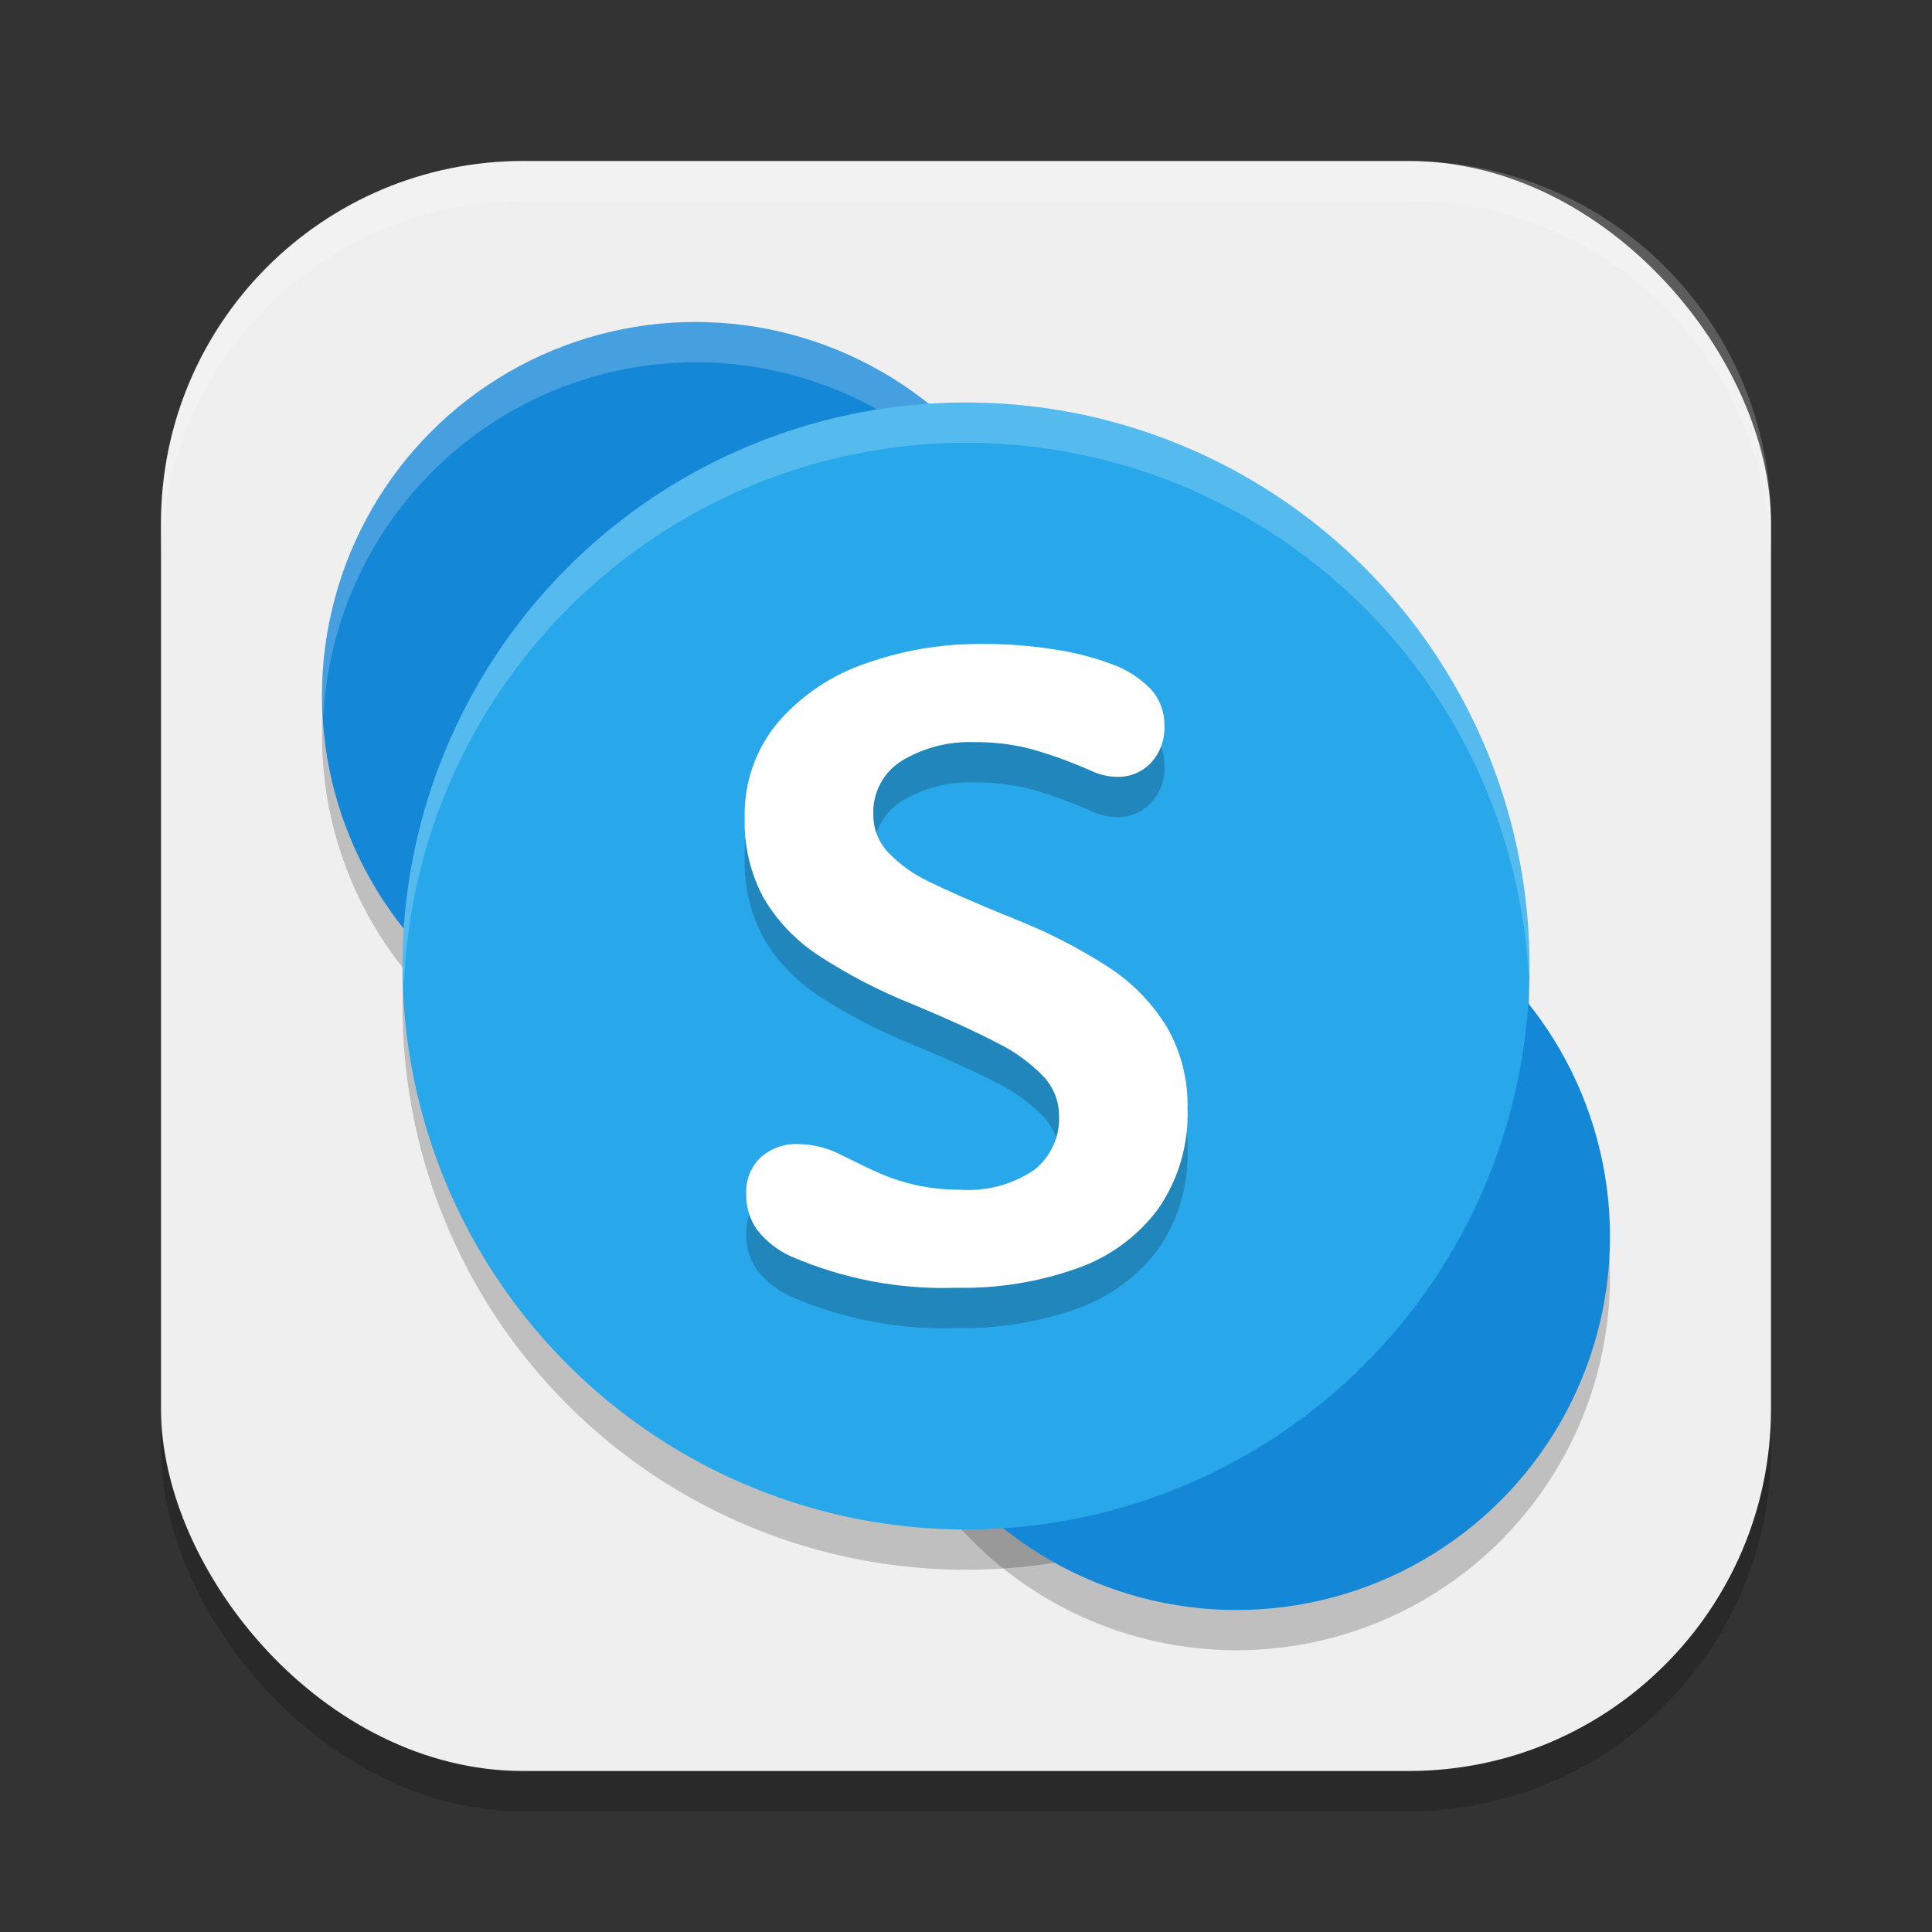
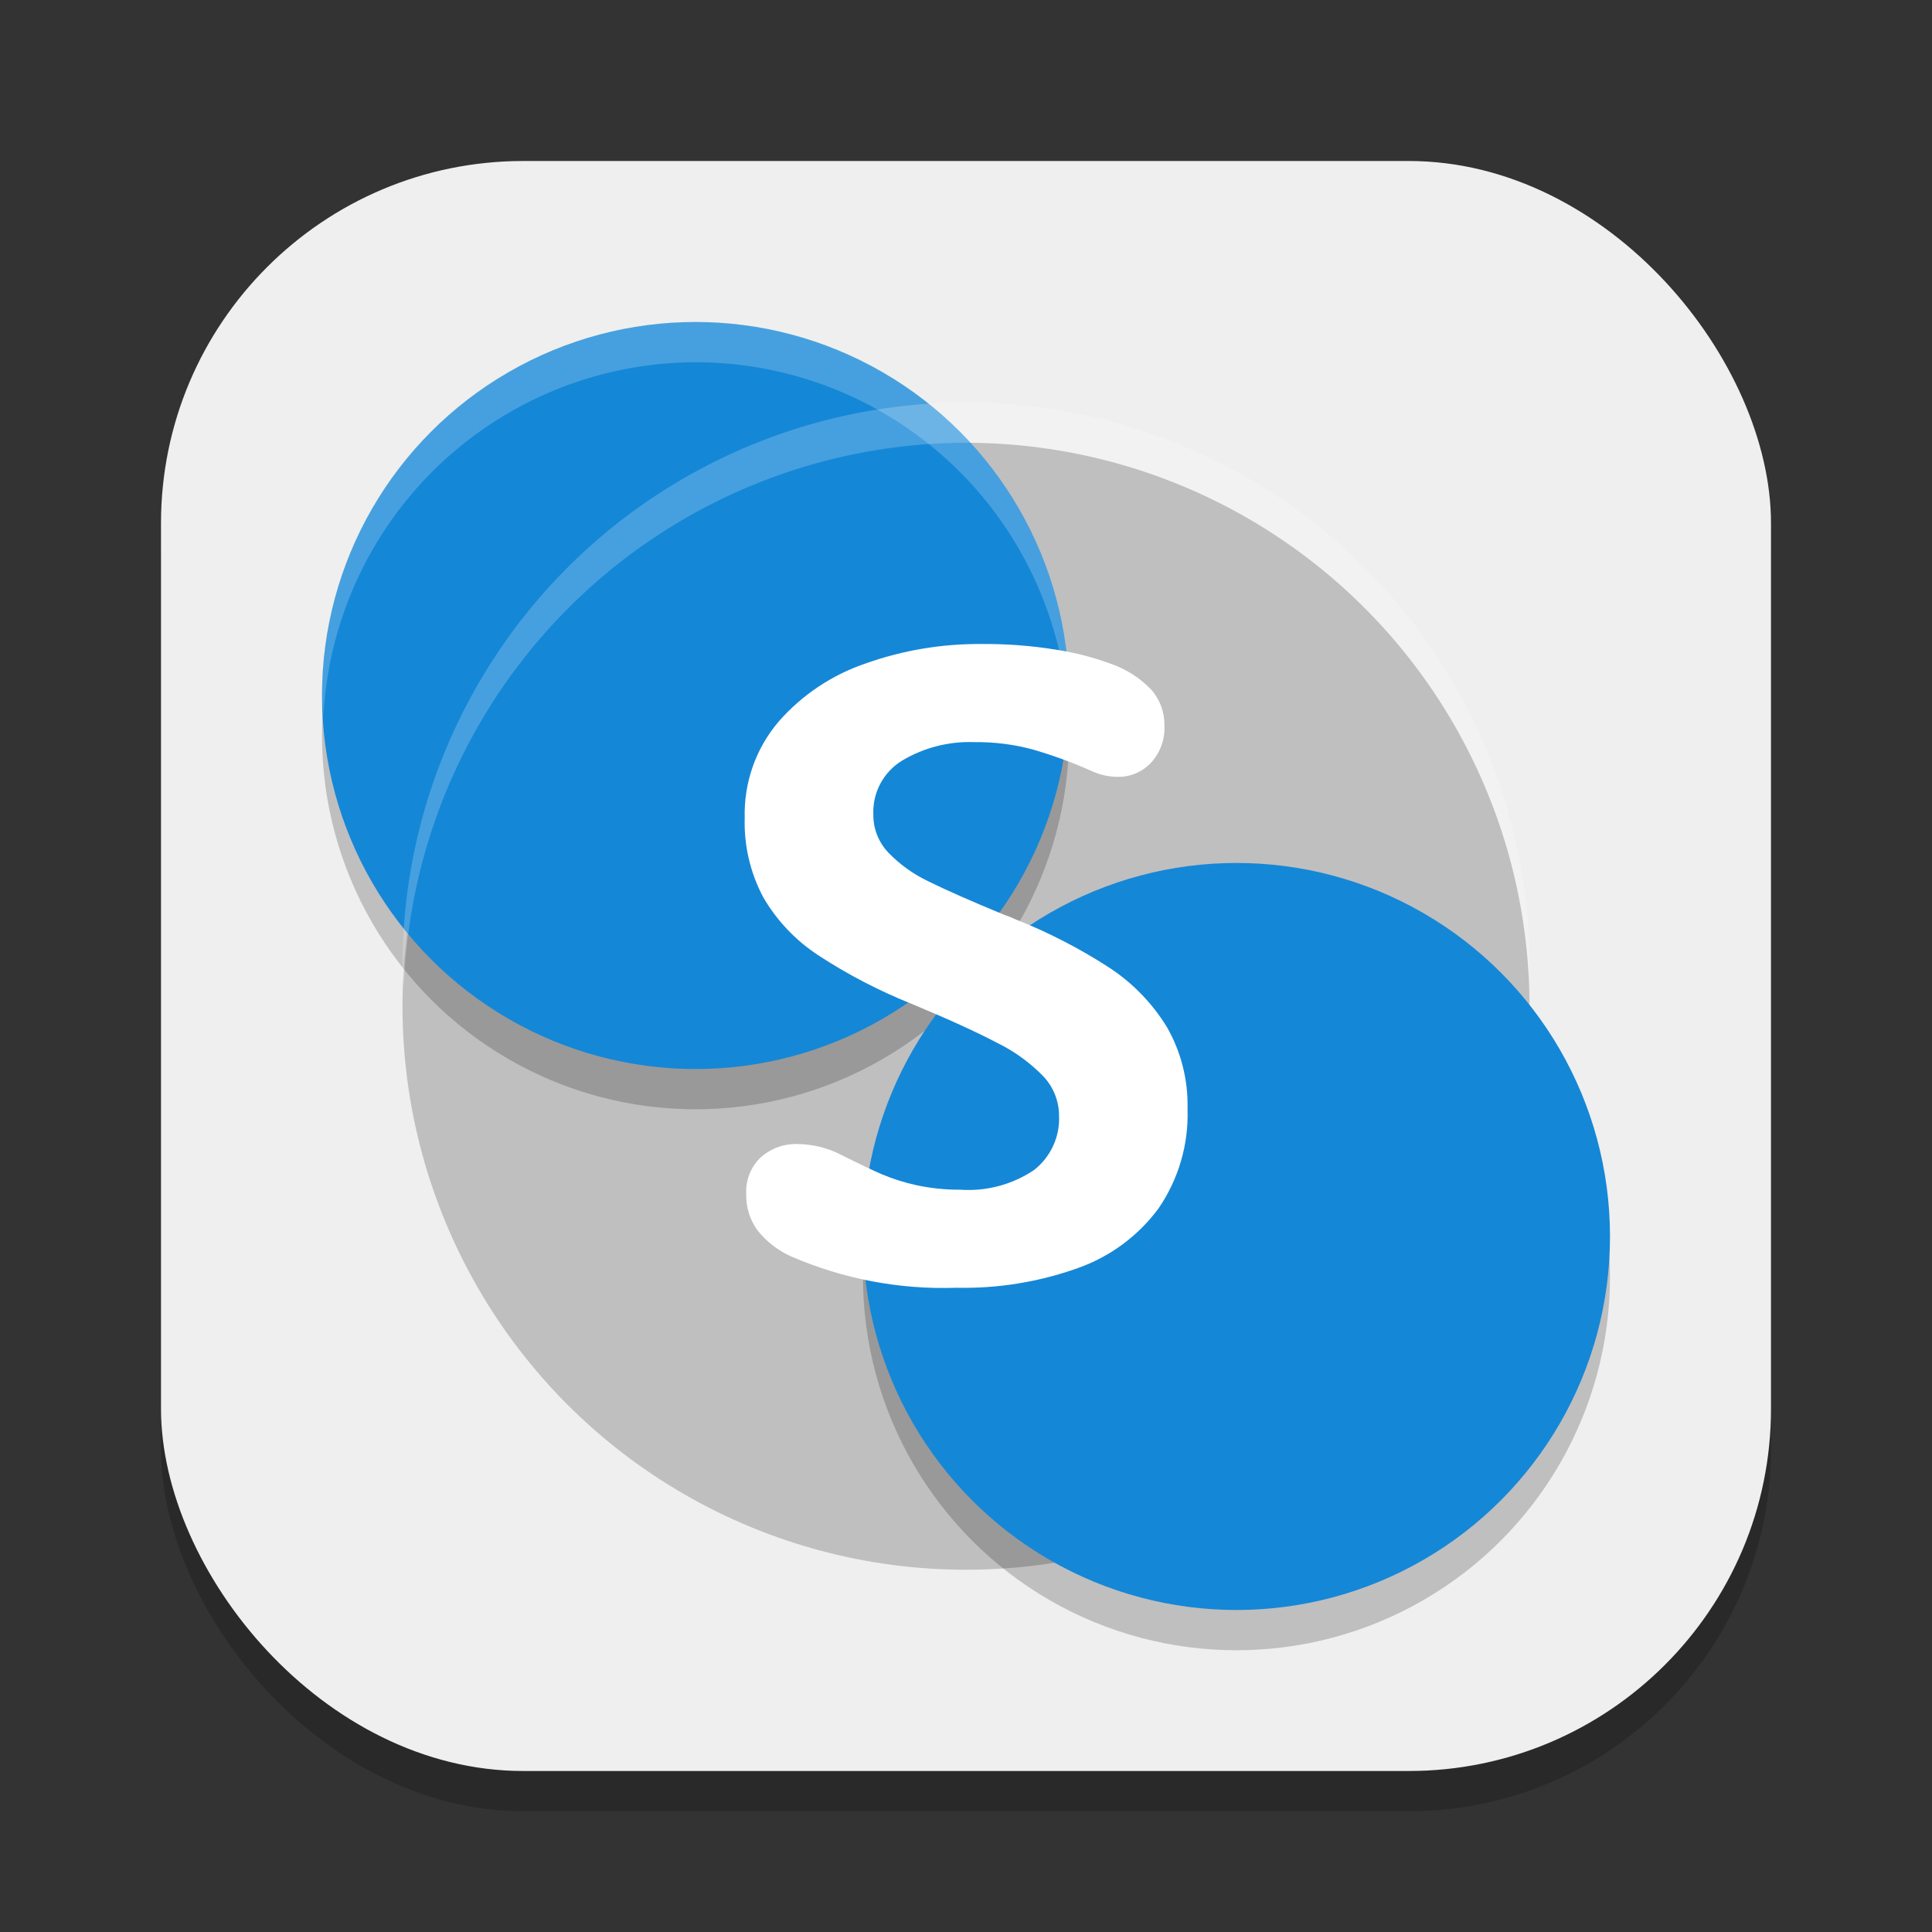
<svg xmlns="http://www.w3.org/2000/svg" xmlns:ns1="http://www.inkscape.org/namespaces/inkscape" xmlns:ns2="http://sodipodi.sourceforge.net/DTD/sodipodi-0.dtd" width="24" height="24" viewBox="0 0 24 24" version="1.1" id="svg5" ns1:version="1.2.2 (1:1.2.2+202305151914+b0a8486541)" ns2:docname="skype.svg">
  <rect x="0" y="0" width="24" height="24" fill="#333333" stroke="none" />
  <ns2:namedview id="namedview7" pagecolor="#ffffff" bordercolor="#000000" borderopacity="0.25" ns1:showpageshadow="2" ns1:pageopacity="0.0" ns1:pagecheckerboard="0" ns1:deskcolor="#d1d1d1" ns1:document-units="px" showgrid="false" ns1:zoom="33.583333" ns1:cx="12" ns1:cy="12" ns1:window-width="1920" ns1:window-height="1008" ns1:window-x="0" ns1:window-y="0" ns1:window-maximized="1" ns1:current-layer="svg5" />
  <defs id="defs2" />
  <rect style="opacity:0.2;fill:#000000;stroke-width:1.429;stroke-linecap:square" id="rect234" width="20" height="20" x="2" y="2.5" ry="4.5" />
  <rect style="fill:#efefef;fill-opacity:1;stroke-width:1.429;stroke-linecap:square" id="rect396" width="20" height="20" x="2" y="2" ry="4.5" />
  <g id="g4183" transform="translate(-452.144,-76.336)">
    <circle style="opacity:0.2;fill:#000000;fill-opacity:1;stroke-width:5;stroke-linecap:round;stroke-linejoin:round" id="path4026" cx="464.144" cy="88.836" r="7" />
    <ellipse style="opacity:0.2;fill:#000000;fill-opacity:1;stroke-width:4.904;stroke-linecap:round;stroke-linejoin:round" id="path4028" cx="460.784" cy="85.476" rx="4.64" ry="4.64" />
    <ellipse style="opacity:0.2;fill:#000000;fill-opacity:1;stroke-width:4.935;stroke-linecap:round;stroke-linejoin:round" id="path4030" cx="467.504" cy="92.196" rx="4.64" ry="4.64" />
    <circle style="fill:#1587d7;fill-opacity:1;stroke-width:5.089;stroke-linecap:round;stroke-linejoin:round" id="path3654" cx="460.784" cy="84.976" r="4.64" />
    <ellipse style="fill:#1587d7;fill-opacity:1;stroke-width:4.871;stroke-linecap:round;stroke-linejoin:round" id="path3968" cx="467.504" cy="91.696" rx="4.64" ry="4.64" />
-     <path id="path4032" style="opacity:0.21;fill:#ffffff;fill-opacity:1;stroke-width:4.761;stroke-linecap:round;stroke-linejoin:round" d="m 460.785,80.336 a 4.64,4.64 0 0 0 -4.641,4.641 4.64,4.64 0 0 0 0.018,0.25 4.64,4.64 0 0 1 4.623,-4.391 4.64,4.64 0 0 1 4.627,4.316 4.64,4.64 0 0 0 0.012,-0.176 4.64,4.64 0 0 0 -4.639,-4.641 z" />
-     <circle style="fill:#28a8ea;fill-opacity:1;stroke-width:5;stroke-linecap:round;stroke-linejoin:round" id="path2977" cx="464.144" cy="88.336" r="7" />
-     <path d="m 462.303,88.699 c -0.277,-0.183 -0.509,-0.427 -0.676,-0.714 -0.162,-0.303 -0.242,-0.643 -0.232,-0.987 -0.012,-0.436 0.136,-0.861 0.418,-1.194 0.292,-0.335 0.668,-0.586 1.089,-0.728 0.458,-0.162 0.94,-0.243 1.426,-0.24 0.318,-0.003 0.635,0.021 0.949,0.073 0.224,0.035 0.445,0.092 0.658,0.17 0.196,0.066 0.372,0.179 0.515,0.329 0.105,0.123 0.162,0.28 0.159,0.442 0.008,0.17 -0.052,0.336 -0.167,0.461 -0.109,0.116 -0.262,0.18 -0.42,0.175 -0.108,-8e-4 -0.215,-0.025 -0.313,-0.07 -0.241,-0.108 -0.49,-0.199 -0.744,-0.272 -0.234,-0.062 -0.475,-0.092 -0.717,-0.089 -0.315,-0.012 -0.627,0.068 -0.897,0.229 -0.233,0.142 -0.37,0.399 -0.358,0.671 -10e-4,0.175 0.065,0.345 0.186,0.472 0.144,0.149 0.314,0.271 0.501,0.359 0.21,0.104 0.524,0.243 0.941,0.415 0.046,0.015 0.091,0.033 0.135,0.054 0.407,0.161 0.797,0.361 1.164,0.599 0.29,0.189 0.535,0.441 0.717,0.736 0.179,0.31 0.268,0.664 0.259,1.022 0.015,0.438 -0.111,0.87 -0.358,1.232 -0.252,0.343 -0.602,0.602 -1.003,0.744 -0.483,0.173 -0.994,0.256 -1.507,0.245 -0.705,0.025 -1.406,-0.108 -2.054,-0.388 -0.166,-0.074 -0.311,-0.187 -0.423,-0.329 -0.093,-0.13 -0.141,-0.287 -0.137,-0.448 -0.009,-0.171 0.057,-0.338 0.181,-0.456 0.129,-0.113 0.295,-0.172 0.466,-0.164 0.19,0.003 0.377,0.051 0.544,0.14 0.208,0.104 0.373,0.183 0.493,0.235 0.138,0.058 0.28,0.103 0.426,0.135 0.18,0.039 0.363,0.058 0.547,0.057 0.325,0.023 0.649,-0.063 0.919,-0.245 0.205,-0.161 0.321,-0.411 0.31,-0.671 3.9e-4,-0.182 -0.069,-0.358 -0.194,-0.491 -0.165,-0.17 -0.358,-0.311 -0.571,-0.415 -0.252,-0.133 -0.606,-0.295 -1.062,-0.485 -0.408,-0.163 -0.799,-0.366 -1.167,-0.607" style="opacity:0.2;fill:#000000;fill-rule:evenodd;stroke-width:0.561" id="path3978" ns2:nodetypes="cccccccccccccccccccccccccccccccccccccccccc" />
+     <path id="path4032" style="opacity:0.21;fill:#ffffff;fill-opacity:1;stroke-width:4.761;stroke-linecap:round;stroke-linejoin:round" d="m 460.785,80.336 a 4.64,4.64 0 0 0 -4.641,4.641 4.64,4.64 0 0 0 0.018,0.25 4.64,4.64 0 0 1 4.623,-4.391 4.64,4.64 0 0 1 4.627,4.316 4.64,4.64 0 0 0 0.012,-0.176 4.64,4.64 0 0 0 -4.639,-4.641 " />
    <path d="m 462.303,88.199 c -0.277,-0.183 -0.509,-0.427 -0.676,-0.714 -0.162,-0.303 -0.242,-0.643 -0.232,-0.987 -0.012,-0.436 0.136,-0.861 0.418,-1.194 0.292,-0.335 0.668,-0.586 1.089,-0.728 0.458,-0.162 0.94,-0.243 1.426,-0.24 0.318,-0.003 0.635,0.021 0.949,0.073 0.224,0.035 0.445,0.092 0.658,0.17 0.196,0.066 0.372,0.179 0.515,0.329 0.105,0.123 0.162,0.28 0.159,0.442 0.008,0.17 -0.052,0.336 -0.167,0.461 -0.109,0.116 -0.262,0.18 -0.42,0.175 -0.108,-8e-4 -0.215,-0.025 -0.313,-0.07 -0.241,-0.108 -0.49,-0.199 -0.744,-0.272 -0.234,-0.062 -0.475,-0.092 -0.717,-0.089 -0.315,-0.012 -0.627,0.068 -0.897,0.229 -0.233,0.142 -0.37,0.399 -0.358,0.671 -0.002,0.175 0.065,0.345 0.186,0.472 0.144,0.149 0.314,0.271 0.501,0.359 0.21,0.104 0.524,0.243 0.941,0.415 0.046,0.015 0.091,0.033 0.135,0.054 0.407,0.161 0.797,0.361 1.164,0.599 0.29,0.189 0.535,0.441 0.717,0.736 0.179,0.31 0.268,0.664 0.259,1.022 0.015,0.438 -0.111,0.87 -0.358,1.232 -0.252,0.343 -0.602,0.602 -1.003,0.744 -0.483,0.173 -0.994,0.256 -1.507,0.245 -0.705,0.025 -1.406,-0.108 -2.054,-0.388 -0.166,-0.074 -0.311,-0.187 -0.423,-0.329 -0.093,-0.13 -0.141,-0.287 -0.137,-0.448 -0.009,-0.171 0.057,-0.338 0.181,-0.456 0.129,-0.113 0.295,-0.172 0.466,-0.164 0.19,0.003 0.377,0.051 0.544,0.14 0.208,0.104 0.373,0.183 0.493,0.235 0.138,0.058 0.28,0.103 0.426,0.135 0.18,0.039 0.363,0.058 0.547,0.057 0.325,0.023 0.649,-0.063 0.919,-0.245 0.205,-0.161 0.321,-0.411 0.31,-0.671 3.9e-4,-0.182 -0.069,-0.358 -0.194,-0.491 -0.165,-0.17 -0.358,-0.311 -0.571,-0.415 -0.252,-0.133 -0.606,-0.295 -1.062,-0.485 -0.408,-0.163 -0.799,-0.366 -1.167,-0.607" style="fill:#ffffff;fill-rule:evenodd;stroke-width:0.561" id="path4006" />
    <path id="path4062" style="opacity:0.21;fill:#ffffff;fill-opacity:1;stroke-width:5;stroke-linecap:round;stroke-linejoin:round" d="m 464.144,81.336 a 7,7 0 0 0 -7,7 7,7 0 0 0 0.018,0.25 7,7 0 0 1 6.982,-6.75 7,7 0 0 1 6.99,6.635 7,7 0 0 0 0.01,-0.135 7,7 0 0 0 -7,-7 z" />
  </g>
-   <path id="path1040" style="opacity:0.2;fill:#ffffff;stroke-width:4;stroke-linecap:square" d="M 6.5,2 C 4.007,2 2,4.007 2,6.5 V 7 C 2,4.507 4.007,2.5 6.5,2.5 h 11 C 19.993,2.5 22,4.507 22,7 V 6.5 C 22,4.007 19.993,2 17.5,2 Z" />
</svg>